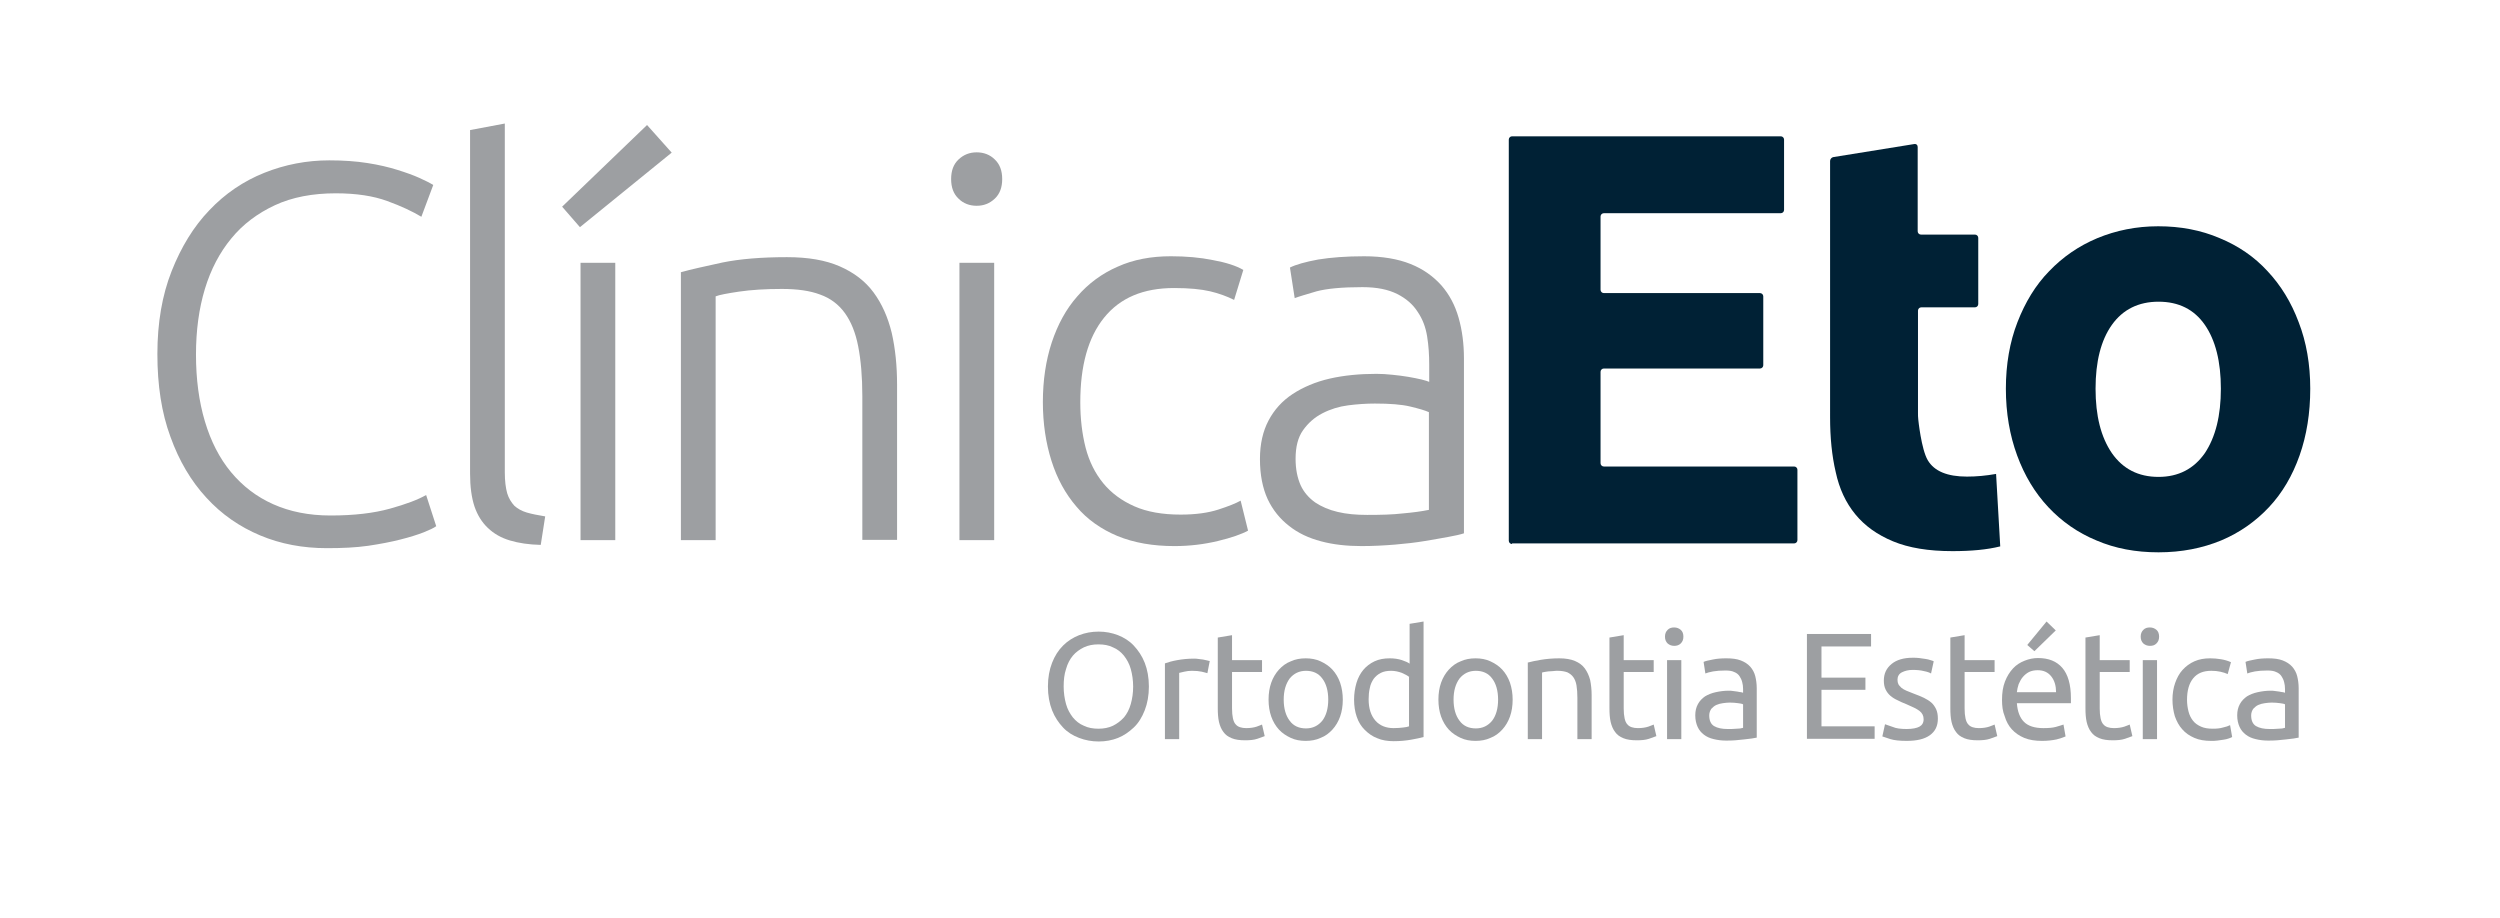
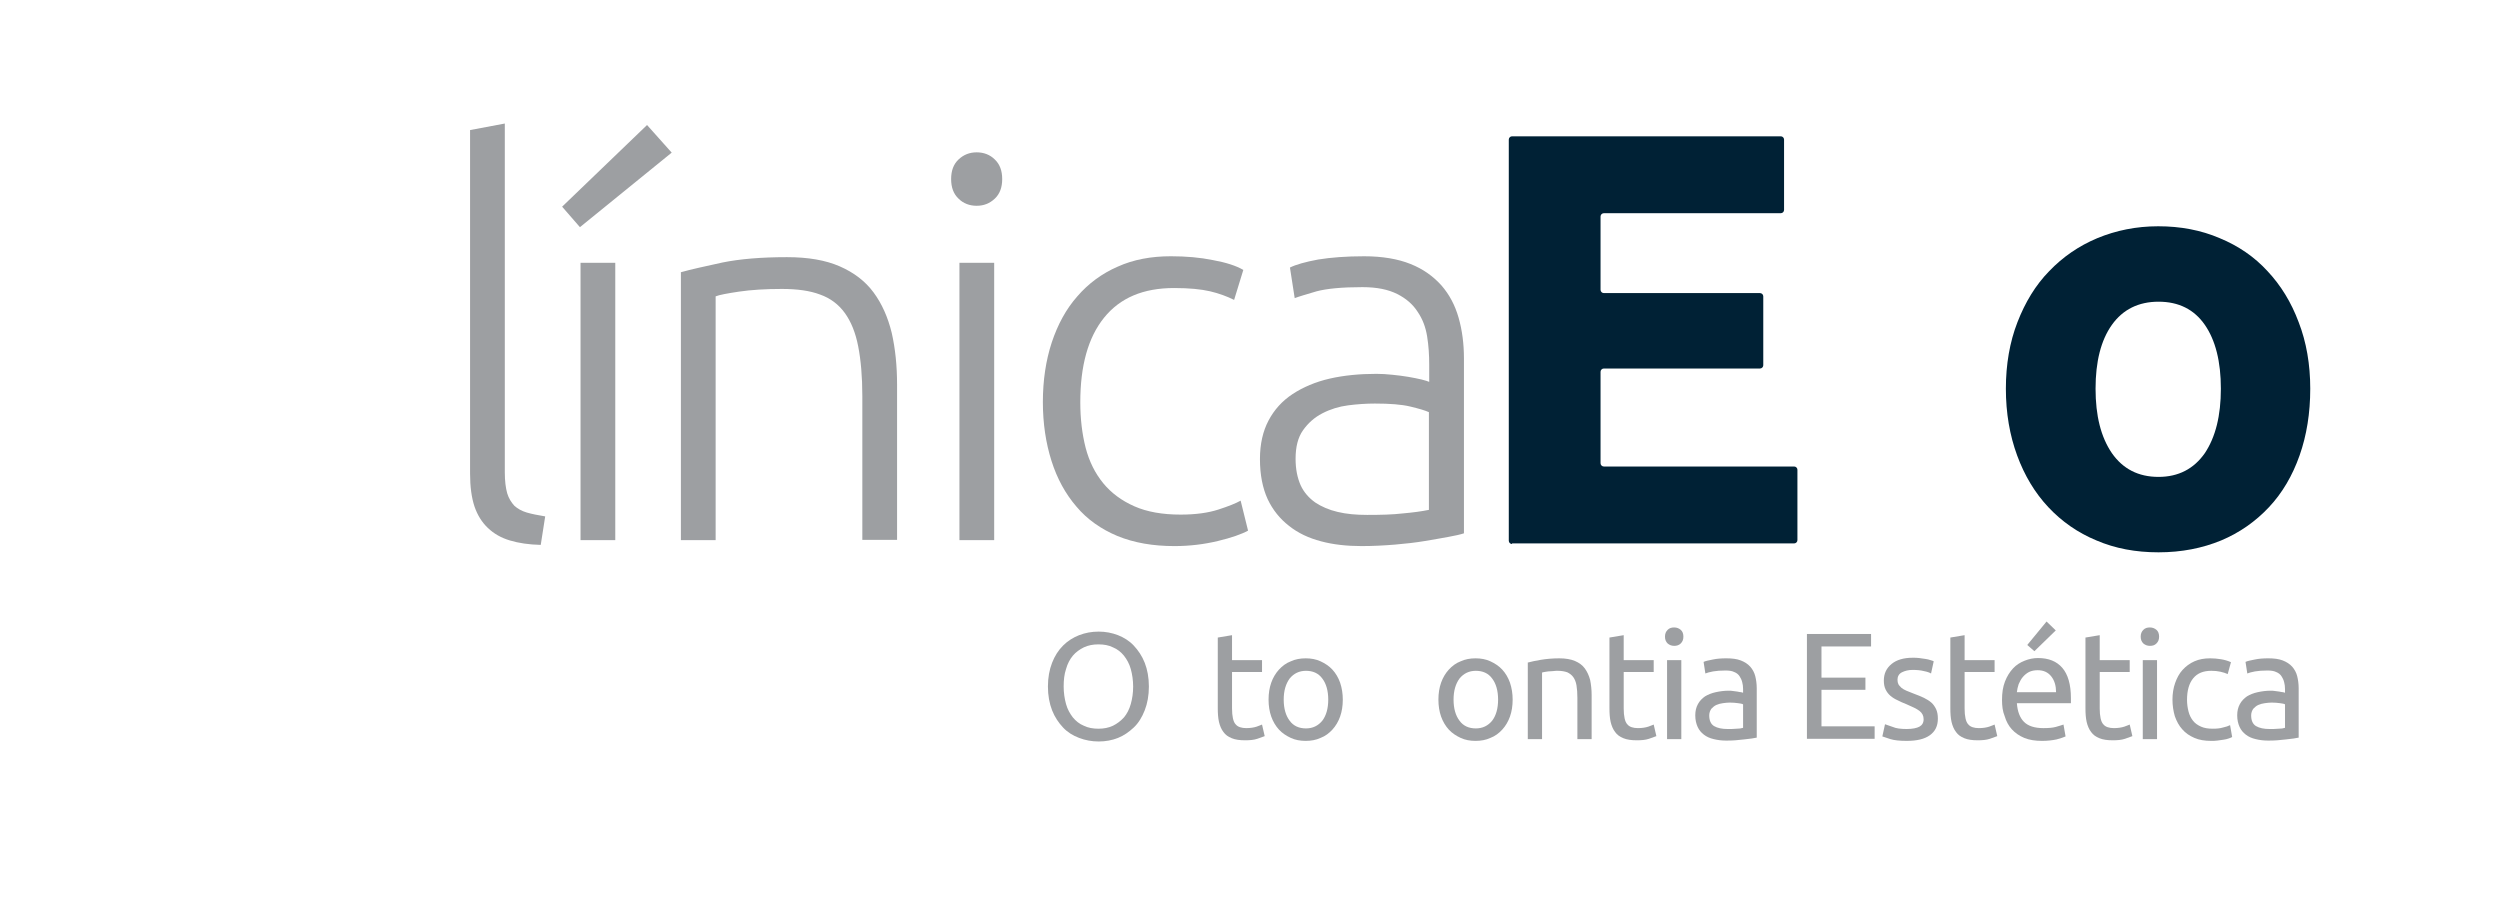
<svg xmlns="http://www.w3.org/2000/svg" id="Layer_1" x="0px" y="0px" viewBox="0 0 841.9 309.3" style="enable-background:new 0 0 841.9 309.3;" xml:space="preserve">
  <style type="text/css">
	.st0{fill:#002135;}
	.st1{fill:#9D9FA2;}
</style>
  <g>
    <g>
      <g>
        <path class="st0" d="M509.2,183.2c-0.6,0-1.1-0.5-1.1-1.1V47c0-0.6,0.5-1.1,1.1-1.1h90.5c0.6,0,1.1,0.5,1.1,1.1v23.7     c0,0.6-0.5,1.1-1.1,1.1h-59.6c-0.6,0-1.1,0.5-1.1,1.1v24.7c0,0.6,0.5,1.1,1.1,1.1h52.6c0.6,0,1.1,0.5,1.1,1.1V123     c0,0.6-0.5,1.1-1.1,1.1h-52.6c-0.6,0-1.1,0.5-1.1,1.1v30.8c0,0.6,0.5,1.1,1.1,1.1h64.1c0.6,0,1.1,0.5,1.1,1.1v23.7     c0,0.6-0.5,1.1-1.1,1.1H509.2z" />
      </g>
      <g>
-         <path class="st0" d="M673.6,184c-4.4,1.1-9.7,1.6-16.1,1.6c-8.1,0-14.7-1.1-20-3.3c-5.3-2.2-9.5-5.2-12.7-9.1     c-3.2-3.9-5.4-8.6-6.6-14.2c-1.3-5.5-1.9-11.7-1.9-18.4V54.2c0-0.6,0.5-1.2,1.1-1.3l27.3-4.4c0.6-0.1,1.1,0.3,1.1,1v28.4     c0,0.6,0.5,1.1,1.1,1.1h18.2c0.6,0,1.1,0.5,1.1,1.1v22.3c0,0.6-0.5,1.1-1.1,1.1H647c-0.6,0-1.1,0.5-1.1,1.1v34.4     c0,0.6,0,1.6,0.1,2.3c0,0,1,10,3.2,13.7c2.2,3.7,6.6,5.5,13.2,5.5c3.2,0,6.4-0.3,9.8-0.9L673.6,184z" />
-       </g>
+         </g>
      <g>
        <path class="st0" d="M778,130.9c0,8.2-1.2,15.7-3.6,22.5c-2.4,6.8-5.8,12.6-10.3,17.4c-4.5,4.8-9.9,8.6-16.1,11.2     c-6.3,2.6-13.3,4-21.1,4c-7.7,0-14.6-1.3-20.9-4c-6.3-2.6-11.7-6.4-16.2-11.2c-4.5-4.8-8-10.6-10.5-17.4     c-2.5-6.8-3.8-14.3-3.8-22.5c0-8.2,1.3-15.7,3.9-22.4c2.6-6.7,6.1-12.5,10.7-17.2c4.6-4.8,10-8.5,16.2-11.1     c6.3-2.6,13.1-4,20.5-4c7.5,0,14.4,1.3,20.7,4c6.3,2.6,11.7,6.3,16.1,11.1c4.5,4.8,8,10.5,10.5,17.2     C776.7,115.2,778,122.7,778,130.9z M747.9,130.9c0-9.1-1.8-16.3-5.4-21.5c-3.6-5.2-8.8-7.8-15.6-7.8c-6.7,0-12,2.6-15.7,7.8     c-3.7,5.2-5.5,12.4-5.5,21.5c0,9.1,1.8,16.3,5.5,21.7c3.7,5.3,8.9,8,15.7,8c6.7,0,11.9-2.7,15.6-8     C746.1,147.2,747.9,140,747.9,130.9z" />
      </g>
    </g>
    <g>
-       <path class="st1" d="M110.1,184.6c-8.1,0-15.6-1.4-22.5-4.3c-6.9-2.9-13-7.1-18.1-12.7c-5.1-5.5-9.2-12.4-12.1-20.5    c-3-8.1-4.4-17.4-4.4-27.9s1.6-19.8,4.8-27.9c3.2-8.1,7.4-15,12.7-20.5C75.8,65.2,82,61,89,58.2c7-2.8,14.3-4.2,21.9-4.2    c4.7,0,9,0.3,12.8,0.9c3.9,0.6,7.2,1.4,10.1,2.3c2.9,0.9,5.4,1.8,7.4,2.7c2,0.9,3.6,1.7,4.7,2.4l-4,10.7c-3-1.8-6.8-3.6-11.5-5.3    c-4.6-1.7-10.4-2.6-17.3-2.6c-7.8,0-14.7,1.3-20.5,4c-5.8,2.7-10.8,6.4-14.7,11.2C74,85,71,90.7,69,97.3c-2,6.6-3,14-3,22.1    c0,8.3,1,15.8,3,22.5c2,6.7,4.9,12.4,8.8,17.1c3.9,4.7,8.6,8.3,14.2,10.8s12,3.8,19.3,3.8c8,0,14.6-0.8,20-2.3    c5.4-1.5,9.4-3,12.2-4.6l3.4,10.5c-0.8,0.6-2.3,1.3-4.3,2.1c-2.1,0.8-4.6,1.6-7.8,2.4c-3.1,0.8-6.8,1.5-10.8,2.1    C119.8,184.4,115.2,184.6,110.1,184.6z" />
      <path class="st1" d="M182.1,183.5c-4-0.1-7.4-0.6-10.4-1.5c-3-0.9-5.4-2.3-7.4-4.2c-2-1.9-3.5-4.3-4.5-7.2c-1-3-1.5-6.7-1.5-11.1    V43.8l11.7-2.2v117.5c0,2.9,0.3,5.2,0.8,7c0.5,1.7,1.4,3.1,2.4,4.2c1.1,1,2.5,1.8,4.2,2.3c1.7,0.5,3.8,0.9,6.2,1.3L182.1,183.5z" />
      <path class="st1" d="M226.2,51.4l-30.9,25.1l-6-6.9l28.6-27.5L226.2,51.4z M207.2,181.9h-11.7V88.5h11.7V181.9z" />
      <path class="st1" d="M229.2,91.7c3.5-1,8.2-2,14.1-3.3c5.9-1.2,13.1-1.8,21.7-1.8c7.1,0,13,1,17.8,3.1c4.8,2.1,8.6,5,11.4,8.8    c2.8,3.8,4.8,8.3,6.1,13.6c1.2,5.3,1.8,11.1,1.8,17.5v52.2h-11.7v-48.4c0-6.6-0.5-12.2-1.4-16.8c-0.9-4.6-2.4-8.3-4.5-11.2    c-2.1-2.9-4.9-5-8.3-6.2c-3.4-1.3-7.7-1.9-12.9-1.9c-5.5,0-10.3,0.3-14.4,0.9c-4,0.6-6.7,1.1-7.9,1.6v82.1h-11.7V91.7z" />
      <path class="st1" d="M337.5,60.3c0,2.8-0.8,5-2.5,6.6c-1.7,1.6-3.7,2.4-6.1,2.4c-2.4,0-4.5-0.8-6.1-2.4c-1.7-1.6-2.5-3.8-2.5-6.6    c0-2.8,0.8-5,2.5-6.6c1.7-1.6,3.7-2.4,6.1-2.4c2.4,0,4.5,0.8,6.1,2.4C336.7,55.3,337.5,57.5,337.5,60.3z M334.8,181.9h-11.7V88.5    h11.7V181.9z" />
      <path class="st1" d="M395.5,183.9c-7.2,0-13.6-1.1-19.2-3.4c-5.5-2.3-10.2-5.6-13.8-9.9c-3.7-4.3-6.5-9.4-8.4-15.4    c-1.9-6-2.9-12.6-2.9-19.8c0-7.3,1-14,3-20.1c2-6,4.8-11.2,8.6-15.5c3.7-4.3,8.3-7.7,13.6-10c5.3-2.4,11.3-3.5,17.9-3.5    c5.1,0,9.8,0.4,14.2,1.3c4.4,0.8,7.8,1.9,10.2,3.3l-3.1,10.1c-2.4-1.2-5.1-2.2-8.1-2.9c-3-0.7-7-1.1-12.1-1.1    c-10.4,0-18.2,3.3-23.6,10c-5.4,6.7-8,16.2-8,28.5c0,5.5,0.6,10.6,1.8,15.3c1.2,4.6,3.2,8.6,5.9,11.9c2.7,3.3,6.2,5.9,10.5,7.8    c4.3,1.9,9.5,2.8,15.6,2.8c5.1,0,9.3-0.6,12.7-1.7c3.4-1.1,5.9-2.1,7.5-3l2.5,10.1c-2.2,1.2-5.6,2.4-10.2,3.5    C405.5,183.3,400.6,183.9,395.5,183.9z" />
      <path class="st1" d="M459.4,86.3c6.1,0,11.4,0.9,15.6,2.6c4.3,1.7,7.7,4.2,10.4,7.2c2.7,3.1,4.6,6.7,5.8,10.9    c1.2,4.2,1.8,8.8,1.8,13.7v58.9c-1.2,0.4-3,0.8-5.2,1.2c-2.3,0.4-4.9,0.9-8,1.4c-3,0.5-6.4,0.9-10,1.2c-3.7,0.3-7.4,0.5-11.3,0.5    c-4.9,0-9.5-0.5-13.6-1.6c-4.2-1.1-7.8-2.8-10.8-5.2c-3.1-2.4-5.5-5.4-7.2-9c-1.7-3.7-2.6-8.2-2.6-13.5c0-5.1,1-9.4,2.9-13    c1.9-3.6,4.6-6.6,8.1-8.9c3.5-2.3,7.7-4.1,12.5-5.2c4.8-1.1,10.1-1.6,15.7-1.6c1.7,0,3.5,0.1,5.3,0.3c1.9,0.2,3.7,0.4,5.4,0.7    c1.7,0.3,3.3,0.6,4.5,0.9c1.3,0.3,2.1,0.6,2.6,0.8v-5.8c0-3.3-0.2-6.4-0.7-9.5c-0.5-3.1-1.5-5.8-3.2-8.3c-1.6-2.5-3.9-4.5-6.9-6    c-3-1.5-6.8-2.3-11.7-2.3c-6.9,0-12,0.5-15.4,1.4c-3.4,1-5.8,1.7-7.4,2.3l-1.6-10.3c2-1,5.2-1.9,9.5-2.7    C448.2,86.7,453.3,86.3,459.4,86.3z M460.4,173.4c4.6,0,8.6-0.1,12-0.5c3.4-0.3,6.4-0.7,8.8-1.2v-32.9c-1.3-0.6-3.4-1.2-6.3-1.9    c-2.9-0.7-6.9-1-11.9-1c-2.9,0-5.9,0.2-9,0.6c-3.1,0.4-6,1.3-8.7,2.7c-2.7,1.4-4.8,3.3-6.5,5.7c-1.7,2.4-2.5,5.6-2.5,9.6    c0,3.5,0.6,6.4,1.7,8.9c1.1,2.4,2.8,4.3,4.9,5.8c2.1,1.4,4.6,2.5,7.6,3.2C453.4,173.1,456.7,173.4,460.4,173.4z" />
    </g>
    <g>
      <path class="st1" d="M352.9,231.2c0-3,0.5-5.7,1.4-8c0.9-2.3,2.1-4.2,3.7-5.8c1.6-1.6,3.4-2.7,5.4-3.5c2.1-0.8,4.2-1.2,6.6-1.2    c2.3,0,4.4,0.4,6.5,1.2c2,0.8,3.8,1.9,5.3,3.5c1.5,1.6,2.8,3.5,3.7,5.8c0.9,2.3,1.4,5,1.4,8c0,3-0.5,5.7-1.4,8    c-0.9,2.3-2.1,4.3-3.7,5.8s-3.3,2.7-5.3,3.5c-2,0.8-4.2,1.2-6.5,1.2c-2.3,0-4.5-0.4-6.6-1.2c-2.1-0.8-3.9-1.9-5.4-3.5    s-2.8-3.5-3.7-5.8C353.4,236.9,352.9,234.2,352.9,231.2z M358.2,231.2c0,2.1,0.3,4.1,0.8,5.9c0.5,1.8,1.3,3.2,2.3,4.5    c1,1.2,2.2,2.2,3.7,2.8c1.4,0.7,3.1,1,4.9,1c1.8,0,3.4-0.3,4.9-1c1.4-0.7,2.6-1.6,3.7-2.8c1-1.2,1.8-2.7,2.3-4.5    c0.5-1.8,0.8-3.7,0.8-5.9c0-2.1-0.3-4.1-0.8-5.9c-0.5-1.8-1.3-3.2-2.3-4.5c-1-1.2-2.2-2.2-3.7-2.8c-1.4-0.7-3-1-4.9-1    c-1.8,0-3.4,0.3-4.9,1c-1.4,0.7-2.7,1.6-3.7,2.8c-1,1.2-1.8,2.7-2.3,4.5C358.4,227.1,358.2,229,358.2,231.2z" />
-       <path class="st1" d="M402.1,221.8c0.4,0,0.9,0,1.4,0.1c0.5,0.1,1,0.1,1.6,0.2c0.5,0.1,1,0.2,1.4,0.3c0.4,0.1,0.7,0.2,0.9,0.2    l-0.8,4.1c-0.4-0.1-1-0.3-1.9-0.5c-0.9-0.2-2-0.3-3.3-0.3c-0.9,0-1.8,0.1-2.6,0.3c-0.9,0.2-1.4,0.3-1.7,0.4v22.3h-4.8v-25.5    c1.1-0.4,2.5-0.8,4.2-1.1C398.2,222,400,221.8,402.1,221.8z" />
      <path class="st1" d="M414.9,222.3H425v4h-10.1v12.3c0,1.3,0.1,2.4,0.3,3.3c0.2,0.9,0.5,1.6,0.9,2c0.4,0.5,0.9,0.8,1.5,1    c0.6,0.2,1.3,0.3,2.1,0.3c1.4,0,2.6-0.2,3.5-0.5c0.9-0.3,1.5-0.6,1.8-0.7l0.9,3.9c-0.5,0.2-1.3,0.5-2.5,0.9    c-1.2,0.4-2.6,0.5-4.1,0.5c-1.8,0-3.3-0.2-4.5-0.7c-1.2-0.5-2.1-1.1-2.8-2.1c-0.7-0.9-1.2-2.1-1.5-3.4c-0.3-1.3-0.4-2.9-0.4-4.7    v-23.7l4.8-0.8V222.3z" />
      <path class="st1" d="M452.2,235.6c0,2.1-0.3,4-0.9,5.7c-0.6,1.7-1.5,3.2-2.6,4.4c-1.1,1.2-2.4,2.2-4,2.8c-1.5,0.7-3.2,1-5,1    s-3.5-0.3-5-1c-1.5-0.7-2.9-1.6-4-2.8c-1.1-1.2-2-2.7-2.6-4.4c-0.6-1.7-0.9-3.6-0.9-5.7c0-2.1,0.3-4,0.9-5.7    c0.6-1.7,1.5-3.2,2.6-4.4c1.1-1.2,2.4-2.2,4-2.8c1.5-0.7,3.2-1,5-1s3.5,0.3,5,1c1.5,0.7,2.9,1.6,4,2.8c1.1,1.2,2,2.7,2.6,4.4    C451.9,231.7,452.2,233.6,452.2,235.6z M447.3,235.6c0-3-0.7-5.4-2-7.1c-1.3-1.8-3.2-2.6-5.5-2.6c-2.3,0-4.1,0.9-5.5,2.6    c-1.3,1.8-2,4.1-2,7.1c0,3,0.7,5.4,2,7.1c1.3,1.8,3.2,2.6,5.5,2.6c2.3,0,4.1-0.9,5.5-2.6C446.6,241,447.3,238.6,447.3,235.6z" />
-       <path class="st1" d="M474.6,210.1l4.8-0.8v38.9c-1.1,0.3-2.5,0.6-4.2,0.9c-1.7,0.3-3.7,0.5-5.9,0.5c-2,0-3.9-0.3-5.5-1    c-1.6-0.6-3-1.6-4.2-2.8c-1.2-1.2-2.1-2.6-2.7-4.4c-0.6-1.7-0.9-3.7-0.9-5.8c0-2,0.3-3.9,0.8-5.6c0.5-1.7,1.3-3.2,2.3-4.4    c1-1.2,2.3-2.2,3.8-2.9c1.5-0.7,3.2-1,5.1-1c1.5,0,2.9,0.2,4.1,0.6c1.2,0.4,2.1,0.8,2.6,1.2V210.1z M474.6,228    c-0.6-0.5-1.4-0.9-2.5-1.4c-1.1-0.4-2.3-0.7-3.6-0.7c-1.4,0-2.5,0.2-3.5,0.7c-1,0.5-1.8,1.2-2.4,2c-0.6,0.9-1.1,1.9-1.3,3.1    c-0.3,1.2-0.4,2.5-0.4,3.8c0,3.1,0.8,5.5,2.3,7.2c1.5,1.7,3.6,2.5,6.1,2.5c1.3,0,2.4-0.1,3.2-0.2c0.9-0.1,1.5-0.2,2-0.4V228z" />
      <path class="st1" d="M509.4,235.6c0,2.1-0.3,4-0.9,5.7c-0.6,1.7-1.5,3.2-2.6,4.4c-1.1,1.2-2.4,2.2-4,2.8c-1.5,0.7-3.2,1-5,1    c-1.8,0-3.5-0.3-5-1c-1.5-0.7-2.9-1.6-4-2.8c-1.1-1.2-2-2.7-2.6-4.4c-0.6-1.7-0.9-3.6-0.9-5.7c0-2.1,0.3-4,0.9-5.7    c0.6-1.7,1.5-3.2,2.6-4.4c1.1-1.2,2.4-2.2,4-2.8c1.5-0.7,3.2-1,5-1c1.8,0,3.5,0.3,5,1c1.5,0.7,2.9,1.6,4,2.8    c1.1,1.2,2,2.7,2.6,4.4C509.1,231.7,509.4,233.6,509.4,235.6z M504.5,235.6c0-3-0.7-5.4-2-7.1c-1.3-1.8-3.2-2.6-5.5-2.6    c-2.3,0-4.1,0.9-5.5,2.6c-1.3,1.8-2,4.1-2,7.1c0,3,0.7,5.4,2,7.1c1.3,1.8,3.2,2.6,5.5,2.6c2.3,0,4.1-0.9,5.5-2.6    C503.8,241,504.5,238.6,504.5,235.6z" />
      <path class="st1" d="M514.6,223.1c1.1-0.3,2.5-0.6,4.3-0.9c1.8-0.3,3.9-0.5,6.2-0.5c2.1,0,3.9,0.3,5.3,0.9    c1.4,0.6,2.5,1.4,3.3,2.5c0.8,1.1,1.4,2.4,1.8,3.9c0.3,1.5,0.5,3.2,0.5,5v14.9h-4.8V235c0-1.6-0.1-3-0.3-4.2    c-0.2-1.2-0.6-2.1-1.1-2.8c-0.5-0.7-1.2-1.2-2-1.6c-0.9-0.3-1.9-0.5-3.2-0.5c-0.5,0-1,0-1.6,0.1c-0.5,0-1.1,0.1-1.6,0.1    c-0.5,0.1-0.9,0.1-1.3,0.2c-0.4,0.1-0.7,0.1-0.8,0.2v22.4h-4.8V223.1z" />
      <path class="st1" d="M546.8,222.3h10.1v4h-10.1v12.3c0,1.3,0.1,2.4,0.3,3.3c0.2,0.9,0.5,1.6,0.9,2c0.4,0.5,0.9,0.8,1.5,1    c0.6,0.2,1.3,0.3,2.1,0.3c1.4,0,2.6-0.2,3.5-0.5c0.9-0.3,1.5-0.6,1.8-0.7l0.9,3.9c-0.5,0.2-1.3,0.5-2.5,0.9    c-1.2,0.4-2.6,0.5-4.1,0.5c-1.8,0-3.3-0.2-4.5-0.7c-1.2-0.5-2.1-1.1-2.8-2.1c-0.7-0.9-1.2-2.1-1.5-3.4c-0.3-1.3-0.4-2.9-0.4-4.7    v-23.7l4.8-0.8V222.3z" />
      <path class="st1" d="M563.8,217.5c-0.9,0-1.6-0.3-2.2-0.8c-0.6-0.6-0.9-1.3-0.9-2.3c0-1,0.3-1.7,0.9-2.3c0.6-0.6,1.3-0.8,2.2-0.8    s1.6,0.3,2.2,0.8s0.9,1.3,0.9,2.3c0,1-0.3,1.7-0.9,2.3S564.6,217.5,563.8,217.5z M566.2,248.9h-4.8v-26.6h4.8V248.9z" />
      <path class="st1" d="M581.4,221.7c1.9,0,3.5,0.2,4.8,0.7c1.3,0.5,2.4,1.2,3.2,2.1c0.8,0.9,1.4,2,1.7,3.2c0.3,1.2,0.5,2.6,0.5,4.1    v16.6c-0.4,0.1-1,0.2-1.7,0.3c-0.7,0.1-1.6,0.2-2.5,0.3c-0.9,0.1-1.9,0.2-3,0.3c-1.1,0.1-2.1,0.1-3.2,0.1c-1.5,0-2.9-0.2-4.1-0.5    c-1.3-0.3-2.4-0.8-3.3-1.5c-0.9-0.7-1.6-1.5-2.1-2.6c-0.5-1.1-0.8-2.4-0.8-3.9c0-1.5,0.3-2.7,0.9-3.8c0.6-1.1,1.4-1.9,2.4-2.6    c1-0.6,2.2-1.1,3.6-1.4c1.4-0.3,2.8-0.5,4.3-0.5c0.5,0,1,0,1.5,0.1c0.5,0.1,1,0.1,1.5,0.2c0.5,0.1,0.9,0.2,1.2,0.2    c0.3,0.1,0.6,0.1,0.7,0.2v-1.3c0-0.8-0.1-1.6-0.3-2.3c-0.2-0.8-0.5-1.4-0.9-2c-0.4-0.6-1-1.1-1.8-1.4c-0.8-0.4-1.8-0.5-3-0.5    c-1.6,0-2.9,0.1-4.1,0.3c-1.2,0.2-2.1,0.5-2.6,0.7l-0.6-3.9c0.6-0.3,1.6-0.5,3.1-0.8C578.2,221.8,579.7,221.7,581.4,221.7z     M581.8,245.5c1.1,0,2.1,0,3-0.1c0.9,0,1.6-0.1,2.2-0.3v-7.9c-0.3-0.2-0.9-0.3-1.7-0.4c-0.8-0.1-1.7-0.2-2.8-0.2    c-0.7,0-1.5,0.1-2.3,0.2c-0.8,0.1-1.5,0.3-2.2,0.6c-0.7,0.3-1.2,0.8-1.7,1.3c-0.4,0.6-0.7,1.3-0.7,2.2c0,1.7,0.5,2.9,1.6,3.6    C578.4,245.2,579.9,245.5,581.8,245.5z" />
      <path class="st1" d="M608.5,248.9v-35.4h21.6v4.2h-16.7v10.5h14.8v4.1h-14.8v12.3h17.9v4.2H608.5z" />
      <path class="st1" d="M642.1,245.5c1.9,0,3.4-0.3,4.3-0.8c0.9-0.5,1.4-1.3,1.4-2.5c0-1.2-0.5-2.1-1.4-2.8c-0.9-0.7-2.4-1.4-4.5-2.3    c-1-0.4-2-0.8-2.9-1.3c-0.9-0.4-1.7-0.9-2.4-1.5c-0.7-0.6-1.2-1.3-1.6-2.1c-0.4-0.8-0.6-1.8-0.6-3c0-2.4,0.9-4.2,2.6-5.6    c1.7-1.4,4.1-2.1,7.1-2.1c0.8,0,1.5,0,2.2,0.1c0.7,0.1,1.4,0.2,2.1,0.3c0.6,0.1,1.2,0.2,1.7,0.4c0.5,0.1,0.9,0.3,1.1,0.4l-0.9,4.1    c-0.5-0.3-1.3-0.6-2.4-0.8c-1.1-0.3-2.4-0.4-3.9-0.4c-1.3,0-2.5,0.3-3.5,0.8s-1.5,1.4-1.5,2.5c0,0.6,0.1,1.1,0.3,1.5    c0.2,0.4,0.6,0.8,1,1.2c0.5,0.4,1,0.7,1.7,1c0.7,0.3,1.5,0.6,2.5,1c1.3,0.5,2.4,0.9,3.4,1.4c1,0.5,1.8,1,2.5,1.6    c0.7,0.6,1.2,1.4,1.6,2.2c0.4,0.9,0.6,1.9,0.6,3.2c0,2.5-0.9,4.3-2.7,5.6c-1.8,1.3-4.4,1.9-7.8,1.9c-2.4,0-4.2-0.2-5.5-0.6    c-1.3-0.4-2.2-0.7-2.7-0.9l0.9-4.1c0.5,0.2,1.4,0.5,2.6,0.9C638.5,245.3,640.1,245.5,642.1,245.5z" />
      <path class="st1" d="M661.6,222.3h10.1v4h-10.1v12.3c0,1.3,0.1,2.4,0.3,3.3c0.2,0.9,0.5,1.6,0.9,2c0.4,0.5,0.9,0.8,1.5,1    c0.6,0.2,1.3,0.3,2.1,0.3c1.4,0,2.6-0.2,3.5-0.5c0.9-0.3,1.5-0.6,1.8-0.7l0.9,3.9c-0.5,0.2-1.3,0.5-2.5,0.9    c-1.2,0.4-2.6,0.5-4.1,0.5c-1.8,0-3.3-0.2-4.5-0.7c-1.2-0.5-2.1-1.1-2.8-2.1c-0.7-0.9-1.2-2.1-1.5-3.4c-0.3-1.3-0.4-2.9-0.4-4.7    v-23.7l4.8-0.8V222.3z" />
      <path class="st1" d="M674.2,235.7c0-2.4,0.3-4.4,1-6.2c0.7-1.8,1.6-3.2,2.7-4.4c1.1-1.2,2.4-2,3.9-2.6c1.5-0.6,3-0.9,4.5-0.9    c3.6,0,6.3,1.1,8.2,3.3c1.9,2.2,2.9,5.6,2.9,10.2c0,0.2,0,0.5,0,0.8c0,0.3,0,0.6,0,0.9h-18.2c0.2,2.8,1,4.9,2.4,6.3    c1.4,1.4,3.6,2.1,6.5,2.1c1.7,0,3.1-0.1,4.2-0.4c1.1-0.3,2-0.6,2.6-0.8l0.7,4c-0.6,0.3-1.6,0.6-3,1c-1.4,0.3-3.1,0.5-4.9,0.5    c-2.3,0-4.3-0.3-6-1c-1.7-0.7-3.1-1.7-4.2-2.9c-1.1-1.2-1.9-2.7-2.4-4.4C674.4,239.5,674.2,237.7,674.2,235.7z M692.4,233.1    c0-2.1-0.5-3.9-1.6-5.3c-1.1-1.4-2.6-2.1-4.6-2.1c-1.1,0-2.1,0.2-2.9,0.6c-0.8,0.4-1.5,1-2.1,1.7c-0.6,0.7-1,1.5-1.4,2.4    c-0.3,0.9-0.5,1.8-0.6,2.7H692.4z M692.3,212.3l-7.2,7l-2.4-2.1l6.5-7.9L692.3,212.3z" />
      <path class="st1" d="M707.1,222.3h10.1v4h-10.1v12.3c0,1.3,0.1,2.4,0.3,3.3c0.2,0.9,0.5,1.6,0.9,2c0.4,0.5,0.9,0.8,1.5,1    c0.6,0.2,1.3,0.3,2.1,0.3c1.4,0,2.6-0.2,3.5-0.5c0.9-0.3,1.5-0.6,1.8-0.7l0.9,3.9c-0.5,0.2-1.3,0.5-2.5,0.9    c-1.2,0.4-2.6,0.5-4.1,0.5c-1.8,0-3.3-0.2-4.5-0.7s-2.1-1.1-2.8-2.1c-0.7-0.9-1.2-2.1-1.5-3.4c-0.3-1.3-0.4-2.9-0.4-4.7v-23.7    l4.8-0.8V222.3z" />
-       <path class="st1" d="M724,217.5c-0.9,0-1.6-0.3-2.2-0.8c-0.6-0.6-0.9-1.3-0.9-2.3c0-1,0.3-1.7,0.9-2.3c0.6-0.6,1.3-0.8,2.2-0.8    s1.6,0.3,2.2,0.8s0.9,1.3,0.9,2.3c0,1-0.3,1.7-0.9,2.3S724.9,217.5,724,217.5z M726.4,248.9h-4.8v-26.6h4.8V248.9z" />
+       <path class="st1" d="M724,217.5c-0.9,0-1.6-0.3-2.2-0.8c-0.6-0.6-0.9-1.3-0.9-2.3c0-1,0.3-1.7,0.9-2.3c0.6-0.6,1.3-0.8,2.2-0.8    s1.6,0.3,2.2,0.8s0.9,1.3,0.9,2.3c0,1-0.3,1.7-0.9,2.3S724.9,217.5,724,217.5z M726.4,248.9h-4.8v-26.6h4.8V248.9" />
      <path class="st1" d="M744.6,249.5c-2.1,0-4-0.3-5.6-1c-1.6-0.7-3-1.6-4.1-2.9c-1.1-1.2-1.9-2.7-2.5-4.4c-0.5-1.7-0.8-3.6-0.8-5.6    c0-2,0.3-3.9,0.9-5.6c0.6-1.7,1.4-3.2,2.5-4.4c1.1-1.2,2.4-2.2,4-2.9c1.6-0.7,3.3-1,5.3-1c1.2,0,2.4,0.1,3.6,0.3    c1.2,0.2,2.3,0.5,3.4,1l-1.1,4c-0.7-0.3-1.5-0.6-2.5-0.8c-0.9-0.2-1.9-0.3-3-0.3c-2.7,0-4.7,0.8-6.1,2.5c-1.4,1.7-2.1,4.1-2.1,7.3    c0,1.4,0.2,2.7,0.5,3.9c0.3,1.2,0.8,2.2,1.5,3.1c0.7,0.9,1.6,1.5,2.7,2c1.1,0.5,2.4,0.7,4,0.7c1.3,0,2.4-0.1,3.4-0.4    c1-0.2,1.8-0.5,2.4-0.8l0.7,4c-0.3,0.2-0.7,0.3-1.2,0.5c-0.5,0.2-1.1,0.3-1.7,0.4c-0.6,0.1-1.3,0.2-2.1,0.3    C746,249.5,745.3,249.5,744.6,249.5z" />
      <path class="st1" d="M763.9,221.7c1.9,0,3.5,0.2,4.8,0.7c1.3,0.5,2.4,1.2,3.2,2.1c0.8,0.9,1.4,2,1.7,3.2c0.3,1.2,0.5,2.6,0.5,4.1    v16.6c-0.4,0.1-1,0.2-1.7,0.3c-0.7,0.1-1.6,0.2-2.5,0.3c-0.9,0.1-1.9,0.2-3,0.3c-1.1,0.1-2.1,0.1-3.2,0.1c-1.5,0-2.9-0.2-4.1-0.5    c-1.3-0.3-2.4-0.8-3.3-1.5c-0.9-0.7-1.6-1.5-2.1-2.6c-0.5-1.1-0.8-2.4-0.8-3.9c0-1.5,0.3-2.7,0.9-3.8c0.6-1.1,1.4-1.9,2.4-2.6    c1-0.6,2.2-1.1,3.6-1.4c1.4-0.3,2.8-0.5,4.3-0.5c0.5,0,1,0,1.5,0.1c0.5,0.1,1,0.1,1.5,0.2c0.5,0.1,0.9,0.2,1.2,0.2    c0.3,0.1,0.6,0.1,0.7,0.2v-1.3c0-0.8-0.1-1.6-0.3-2.3c-0.2-0.8-0.5-1.4-0.9-2c-0.4-0.6-1-1.1-1.8-1.4c-0.8-0.4-1.8-0.5-3-0.5    c-1.6,0-2.9,0.1-4.1,0.3c-1.2,0.2-2.1,0.5-2.6,0.7l-0.6-3.9c0.6-0.3,1.6-0.5,3.1-0.8C760.7,221.8,762.2,221.7,763.9,221.7z     M764.3,245.5c1.1,0,2.1,0,3-0.1c0.9,0,1.6-0.1,2.2-0.3v-7.9c-0.3-0.2-0.9-0.3-1.7-0.4c-0.8-0.1-1.7-0.2-2.8-0.2    c-0.7,0-1.5,0.1-2.3,0.2c-0.8,0.1-1.5,0.3-2.2,0.6c-0.7,0.3-1.2,0.8-1.7,1.3c-0.4,0.6-0.7,1.3-0.7,2.2c0,1.7,0.5,2.9,1.6,3.6    C760.9,245.2,762.4,245.5,764.3,245.5z" />
    </g>
  </g>
</svg>